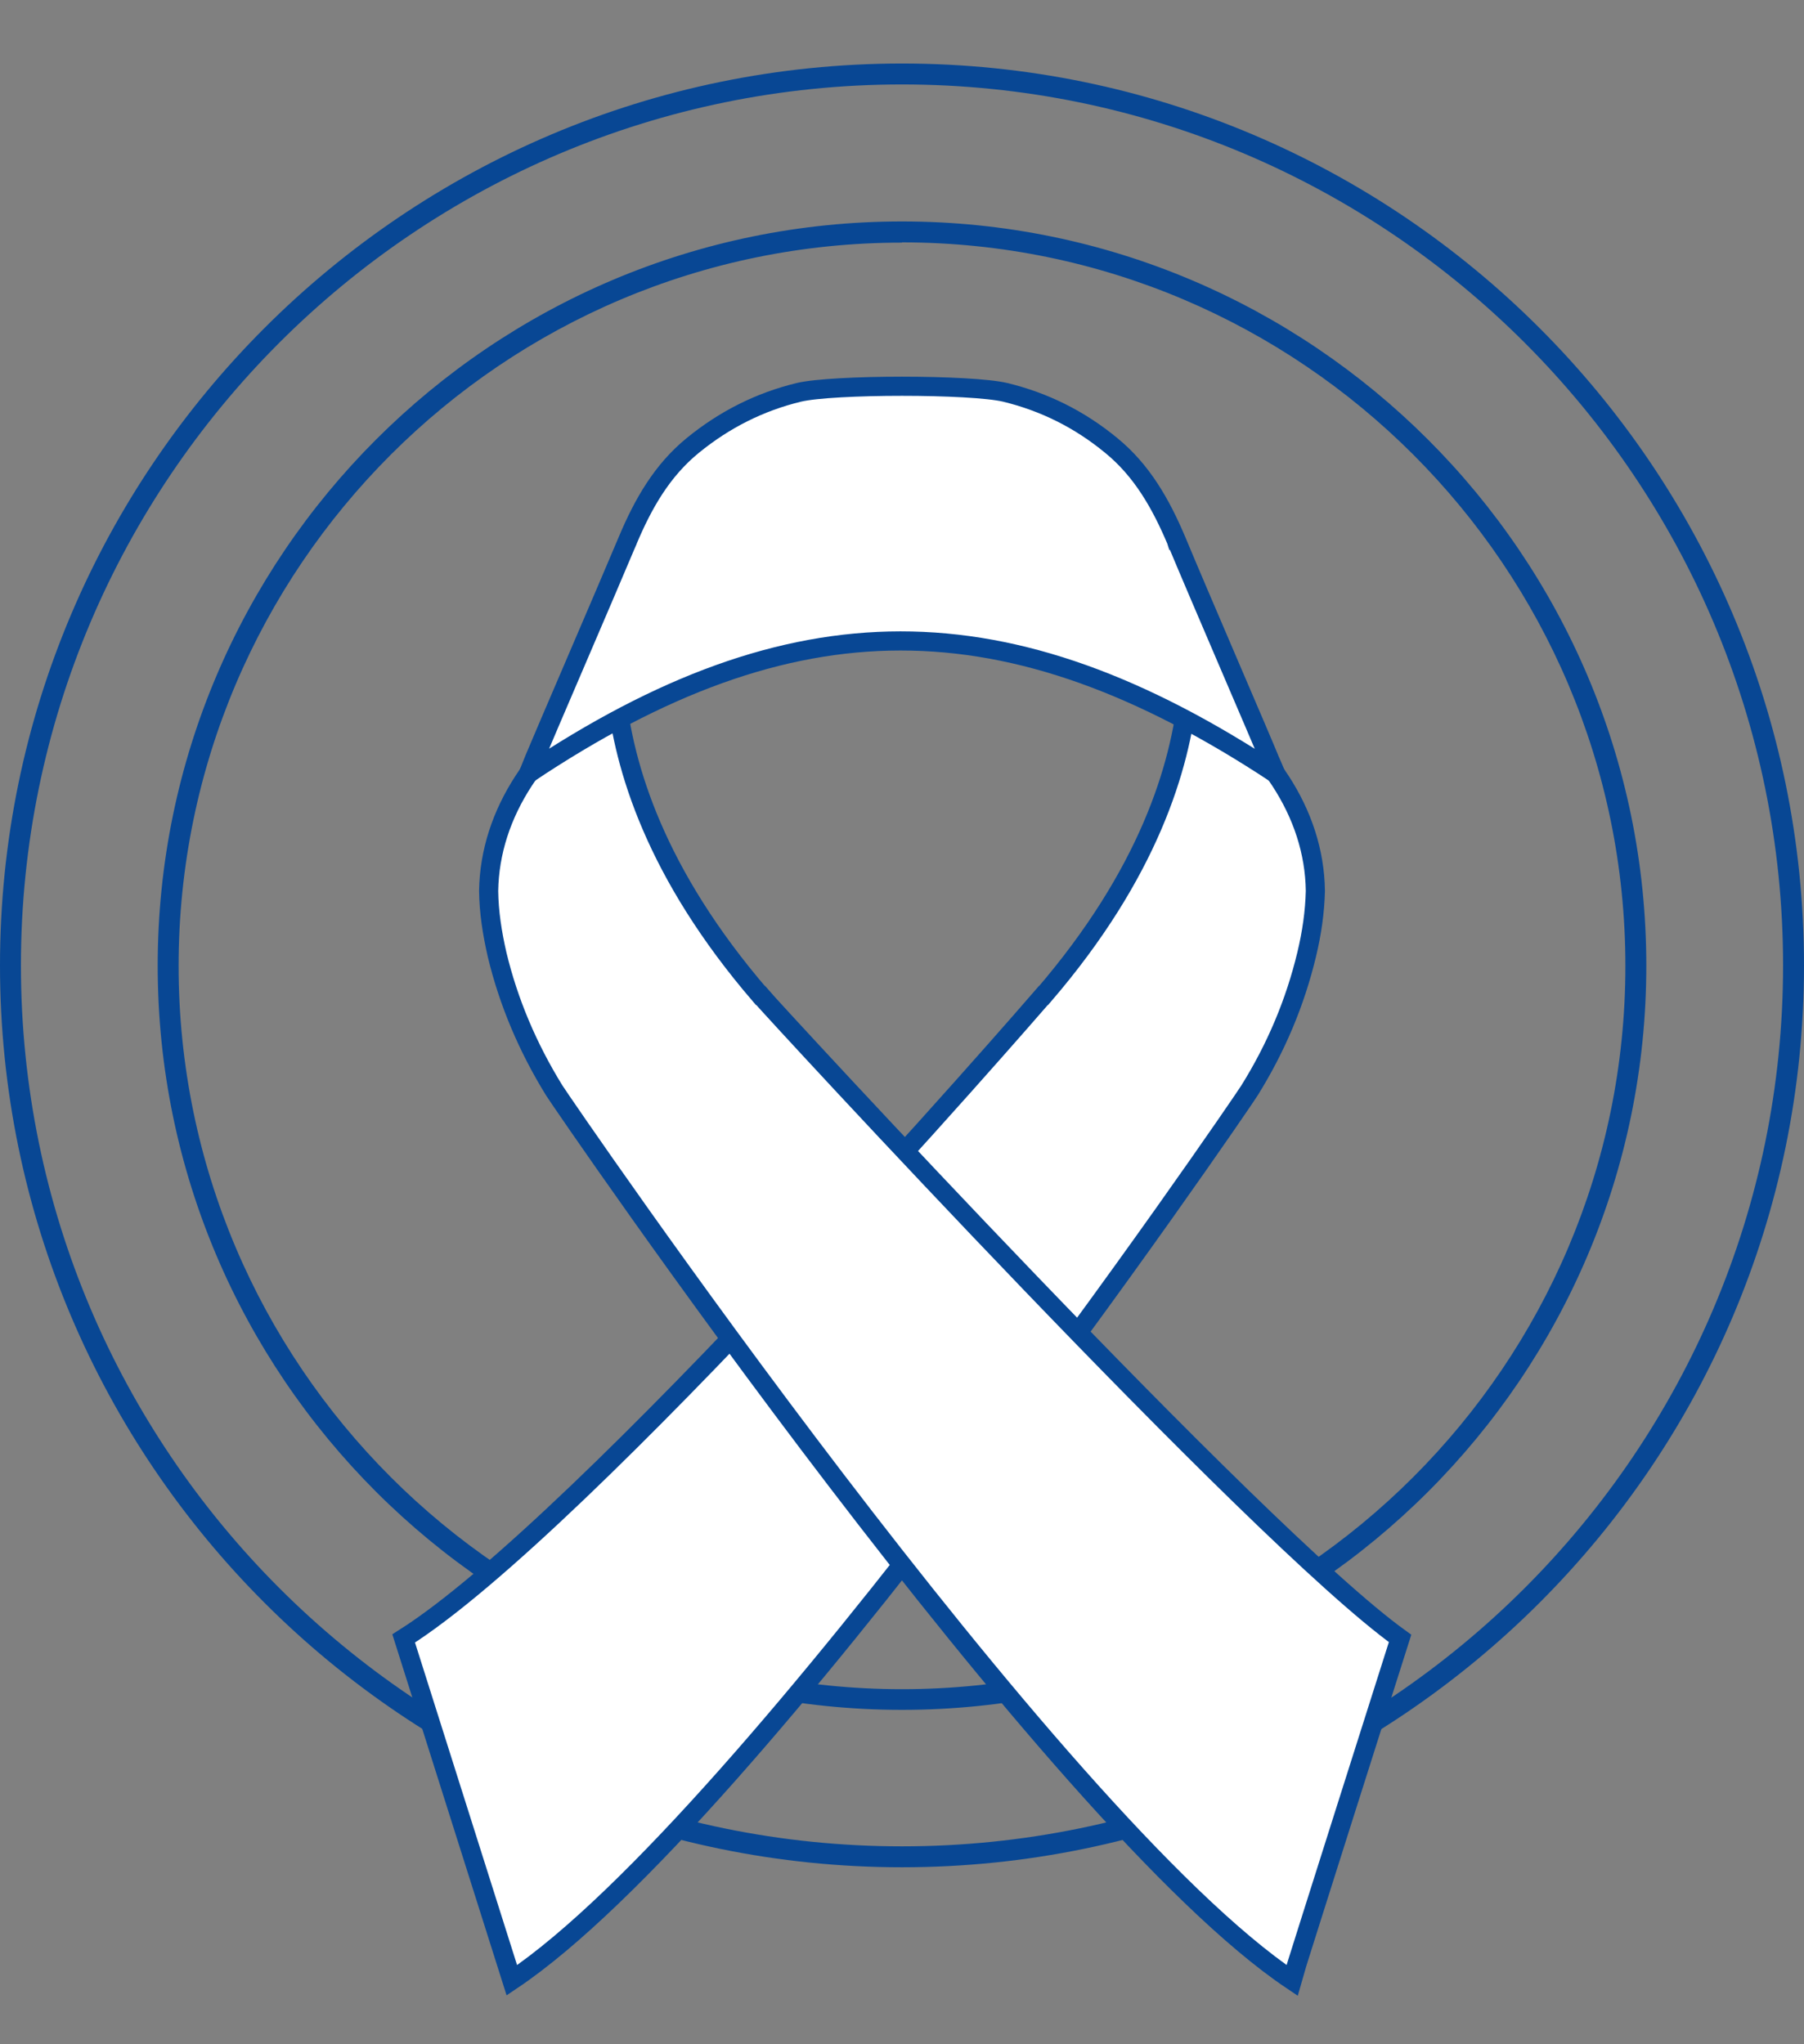
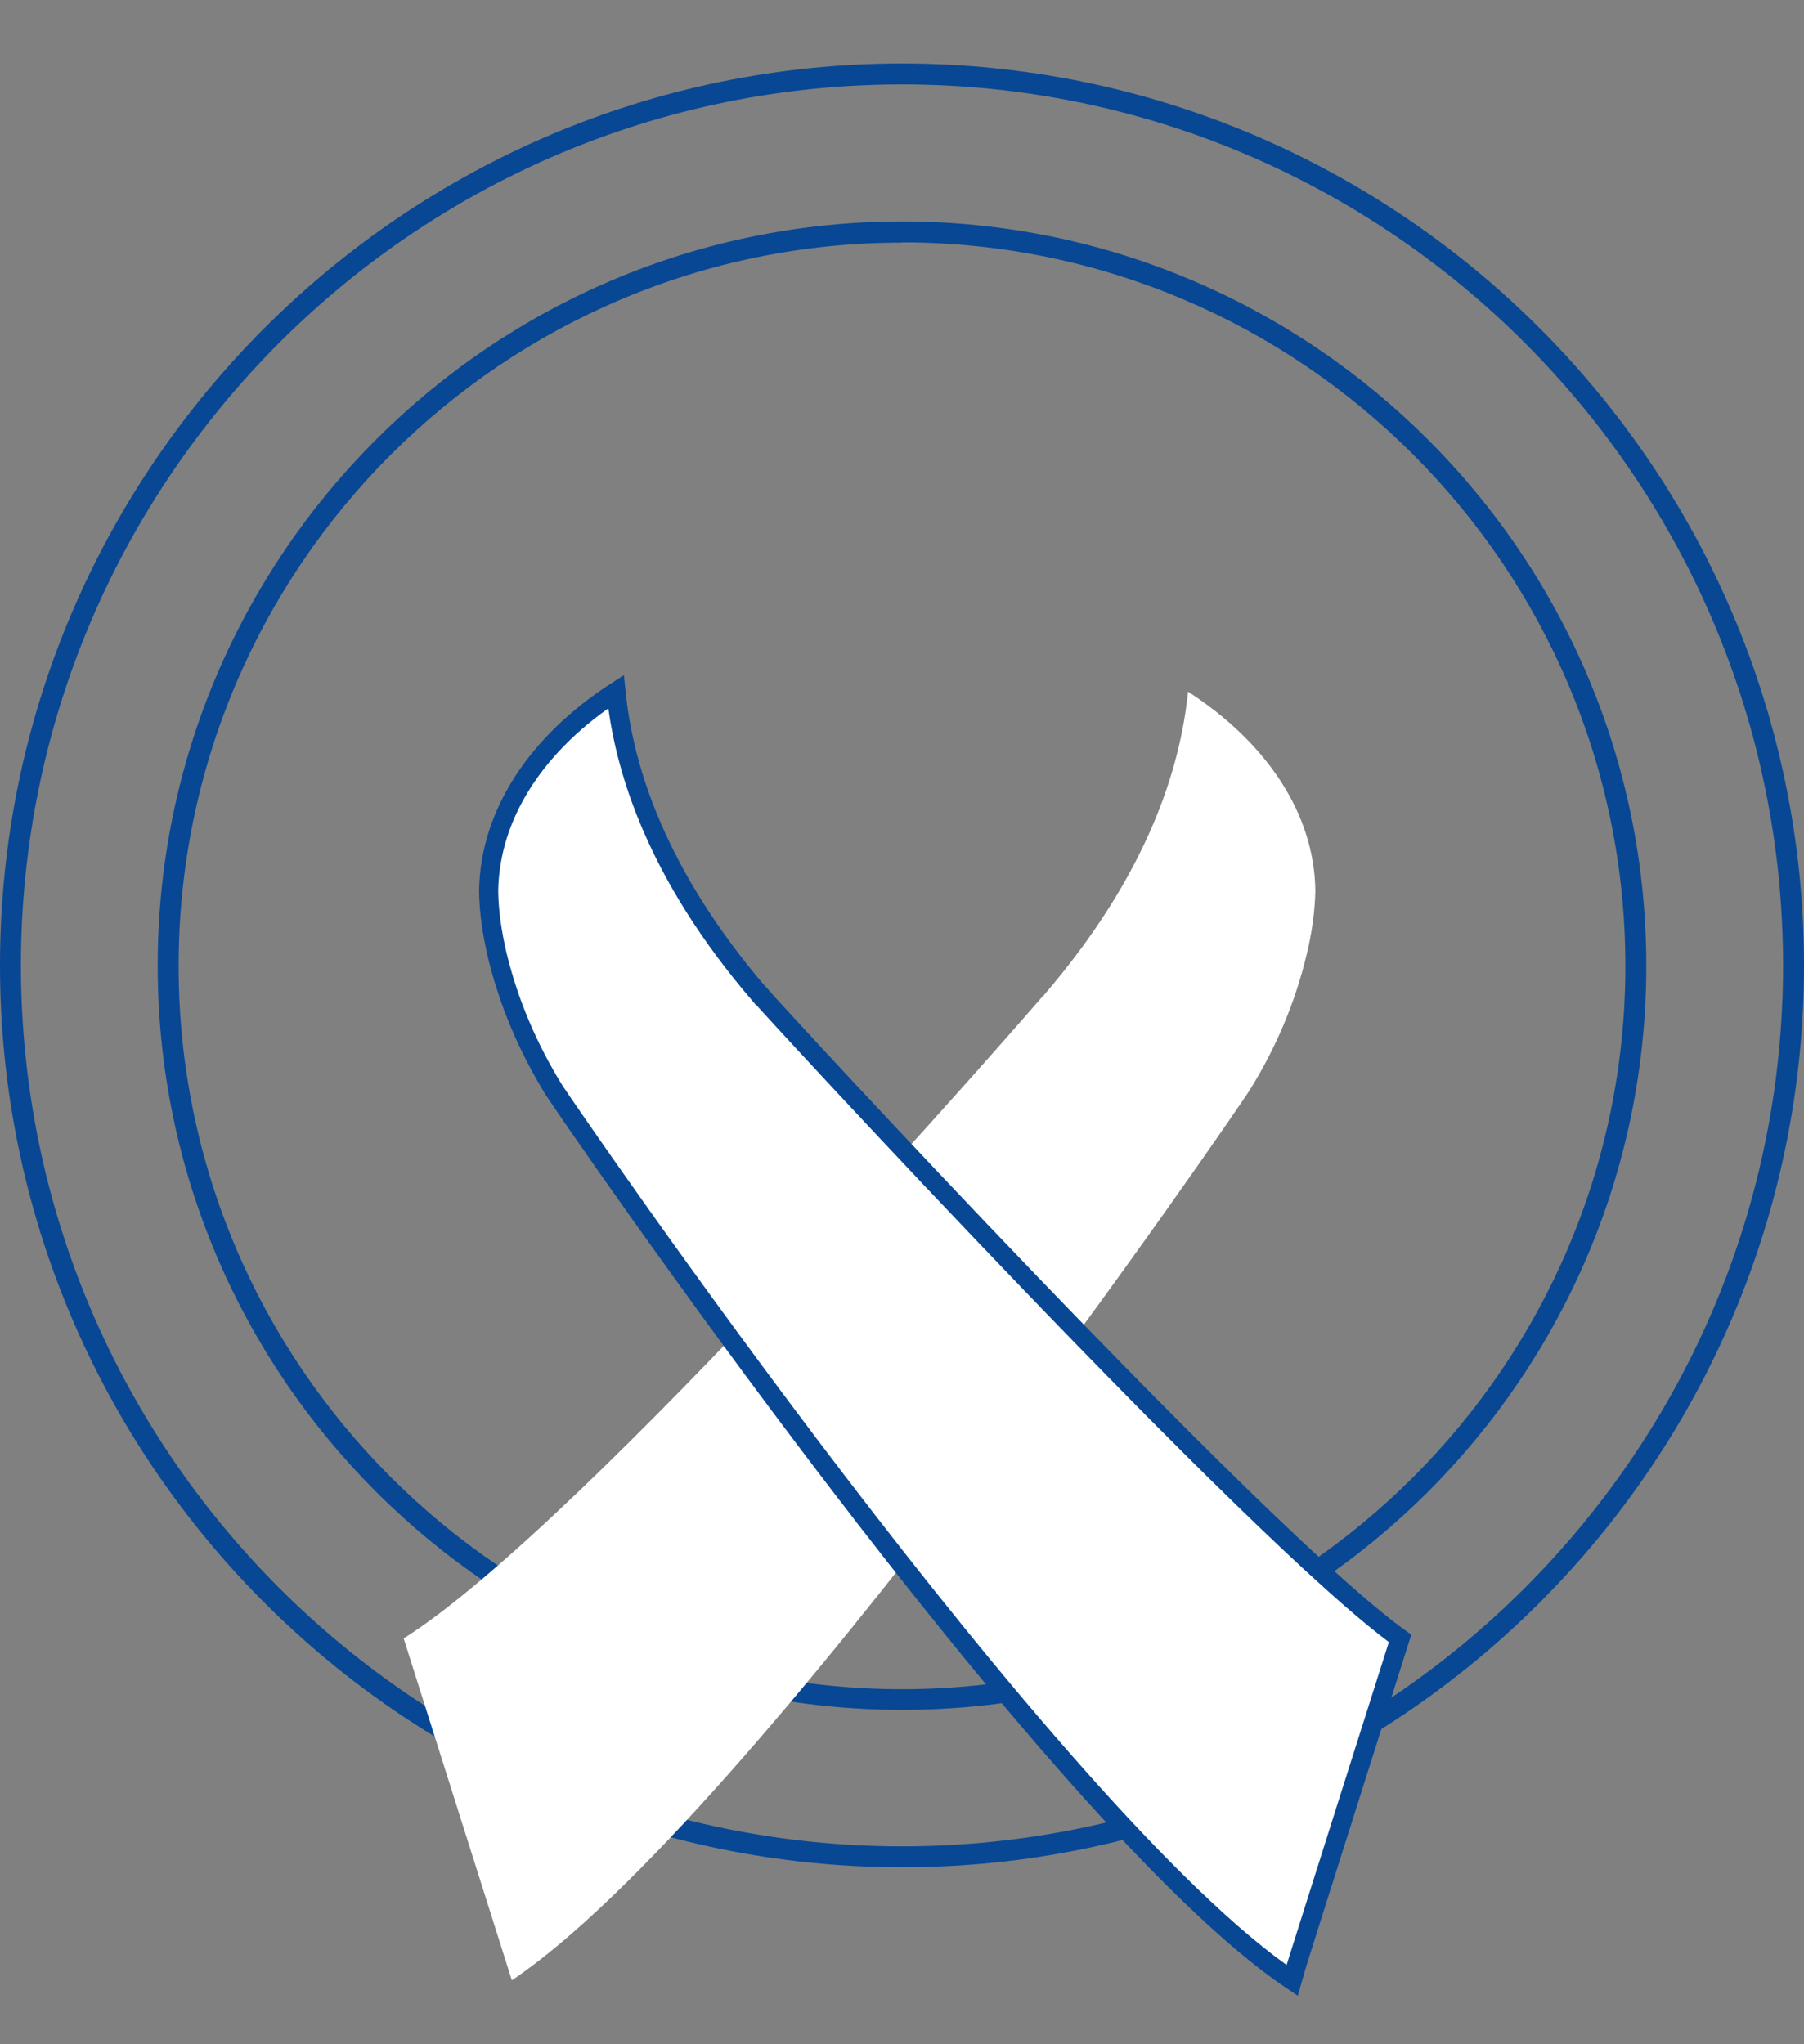
<svg xmlns="http://www.w3.org/2000/svg" id="_Слой_1" version="1.1" viewBox="0 0 70.7 80.12">
  <rect x="0" y="0" width="70.7" height="80.12" fill="#808080" stroke="none" />
  <defs>
    <style>
      .st0 {
        fill: none;
        stroke: #084794;
        stroke-miterlimit: 10;
        stroke-width: .75px;
      }

      .st1 {
        fill: #fff;
      }

      .st2 {
        fill: #084794;
      }
    </style>
  </defs>
  <path class="st2" d="M35.35,73.19C15.86,73.19,0,57.33,0,37.84S15.86,2.49,35.35,2.49s35.35,15.86,35.35,35.35-15.86,35.35-35.35,35.35ZM35.35,3.31C16.31,3.31.82,18.8.82,37.84s15.49,34.53,34.53,34.53,34.53-15.49,34.53-34.53S54.39,3.31,35.35,3.31ZM35.35,67.02c-16.08,0-29.17-13.08-29.17-29.17s13.09-29.17,29.17-29.17,29.17,13.08,29.17,29.17-13.08,29.17-29.17,29.17ZM35.35,9.51c-15.63,0-28.35,12.72-28.35,28.35s12.72,28.35,28.35,28.35,28.35-12.72,28.35-28.35-12.72-28.36-28.35-28.36h0Z" />
  <g>
    <g>
      <path class="st1" d="M40.9,39.02c4.11-4.78,5.36-8.94,5.66-11.91,3.04,1.97,4.95,4.74,4.99,7.81-.02.83-.14,1.66-.34,2.49-.45,1.88-1.2,3.66-2.24,5.33-.37.6-19.47,28.55-28.91,34.88l-4.24-13.4c7.07-4.45,24.58-24.63,25.07-25.2h.01Z" />
-       <path class="st0" d="M40.9,39.02c4.11-4.78,5.36-8.94,5.66-11.91,3.04,1.97,4.95,4.74,4.99,7.81-.02.83-.14,1.66-.34,2.49-.45,1.88-1.2,3.66-2.24,5.33-.37.6-19.47,28.55-28.91,34.88l-4.24-13.4c7.07-4.45,24.58-24.63,25.07-25.2h.01Z" />
    </g>
    <g>
      <path class="st1" d="M29.8,39.02c-4.11-4.78-5.36-8.94-5.66-11.91-3.04,1.97-4.94,4.74-4.99,7.81.01.83.14,1.66.33,2.49.45,1.88,1.21,3.66,2.24,5.33.38.6,19.48,28.55,28.91,34.88.07-.27,4.24-13.4,4.24-13.4-5.65-4.06-24.58-24.63-25.06-25.2h0Z" />
      <path class="st0" d="M29.8,39.02c-4.11-4.78-5.36-8.94-5.66-11.91-3.04,1.97-4.94,4.74-4.99,7.81.01.83.14,1.66.33,2.49.45,1.88,1.21,3.66,2.24,5.33.38.6,19.48,28.55,28.91,34.88.07-.27,4.24-13.4,4.24-13.4-5.65-4.06-24.58-24.63-25.06-25.2h0Z" />
    </g>
    <g>
-       <path class="st1" d="M49.74,29.73c-.32-.79-2.78-6.48-3.64-8.55,0,0,.03.09.08.25-.03-.08-.05-.16-.08-.25-.61-1.44-1.35-2.74-2.55-3.72-1.25-1.03-2.63-1.71-4.15-2.08-1.34-.32-6.76-.32-8.1,0-1.52.37-2.9,1.06-4.15,2.08-1.2.98-1.94,2.27-2.55,3.72-.02.05-.04.09-.05.14.04-.09.05-.14.05-.14-.87,2.07-3.32,7.75-3.65,8.55-.08.2-.16.39-.24.59,10.36-6.92,18.76-6.94,29.28,0-.08-.19-.16-.39-.25-.59Z" />
-       <path class="st0" d="M49.74,29.73c-.32-.79-2.78-6.48-3.64-8.55,0,0,.03.09.08.25-.03-.08-.05-.16-.08-.25-.61-1.44-1.35-2.74-2.55-3.72-1.25-1.03-2.63-1.71-4.15-2.08-1.34-.32-6.76-.32-8.1,0-1.52.37-2.9,1.06-4.15,2.08-1.2.98-1.94,2.27-2.55,3.72-.02.05-.04.09-.05.14.04-.09.05-.14.05-.14-.87,2.07-3.32,7.75-3.65,8.55-.08.2-.16.39-.24.59,10.36-6.92,18.76-6.94,29.28,0-.08-.19-.16-.39-.25-.59Z" />
-     </g>
+       </g>
  </g>
</svg>